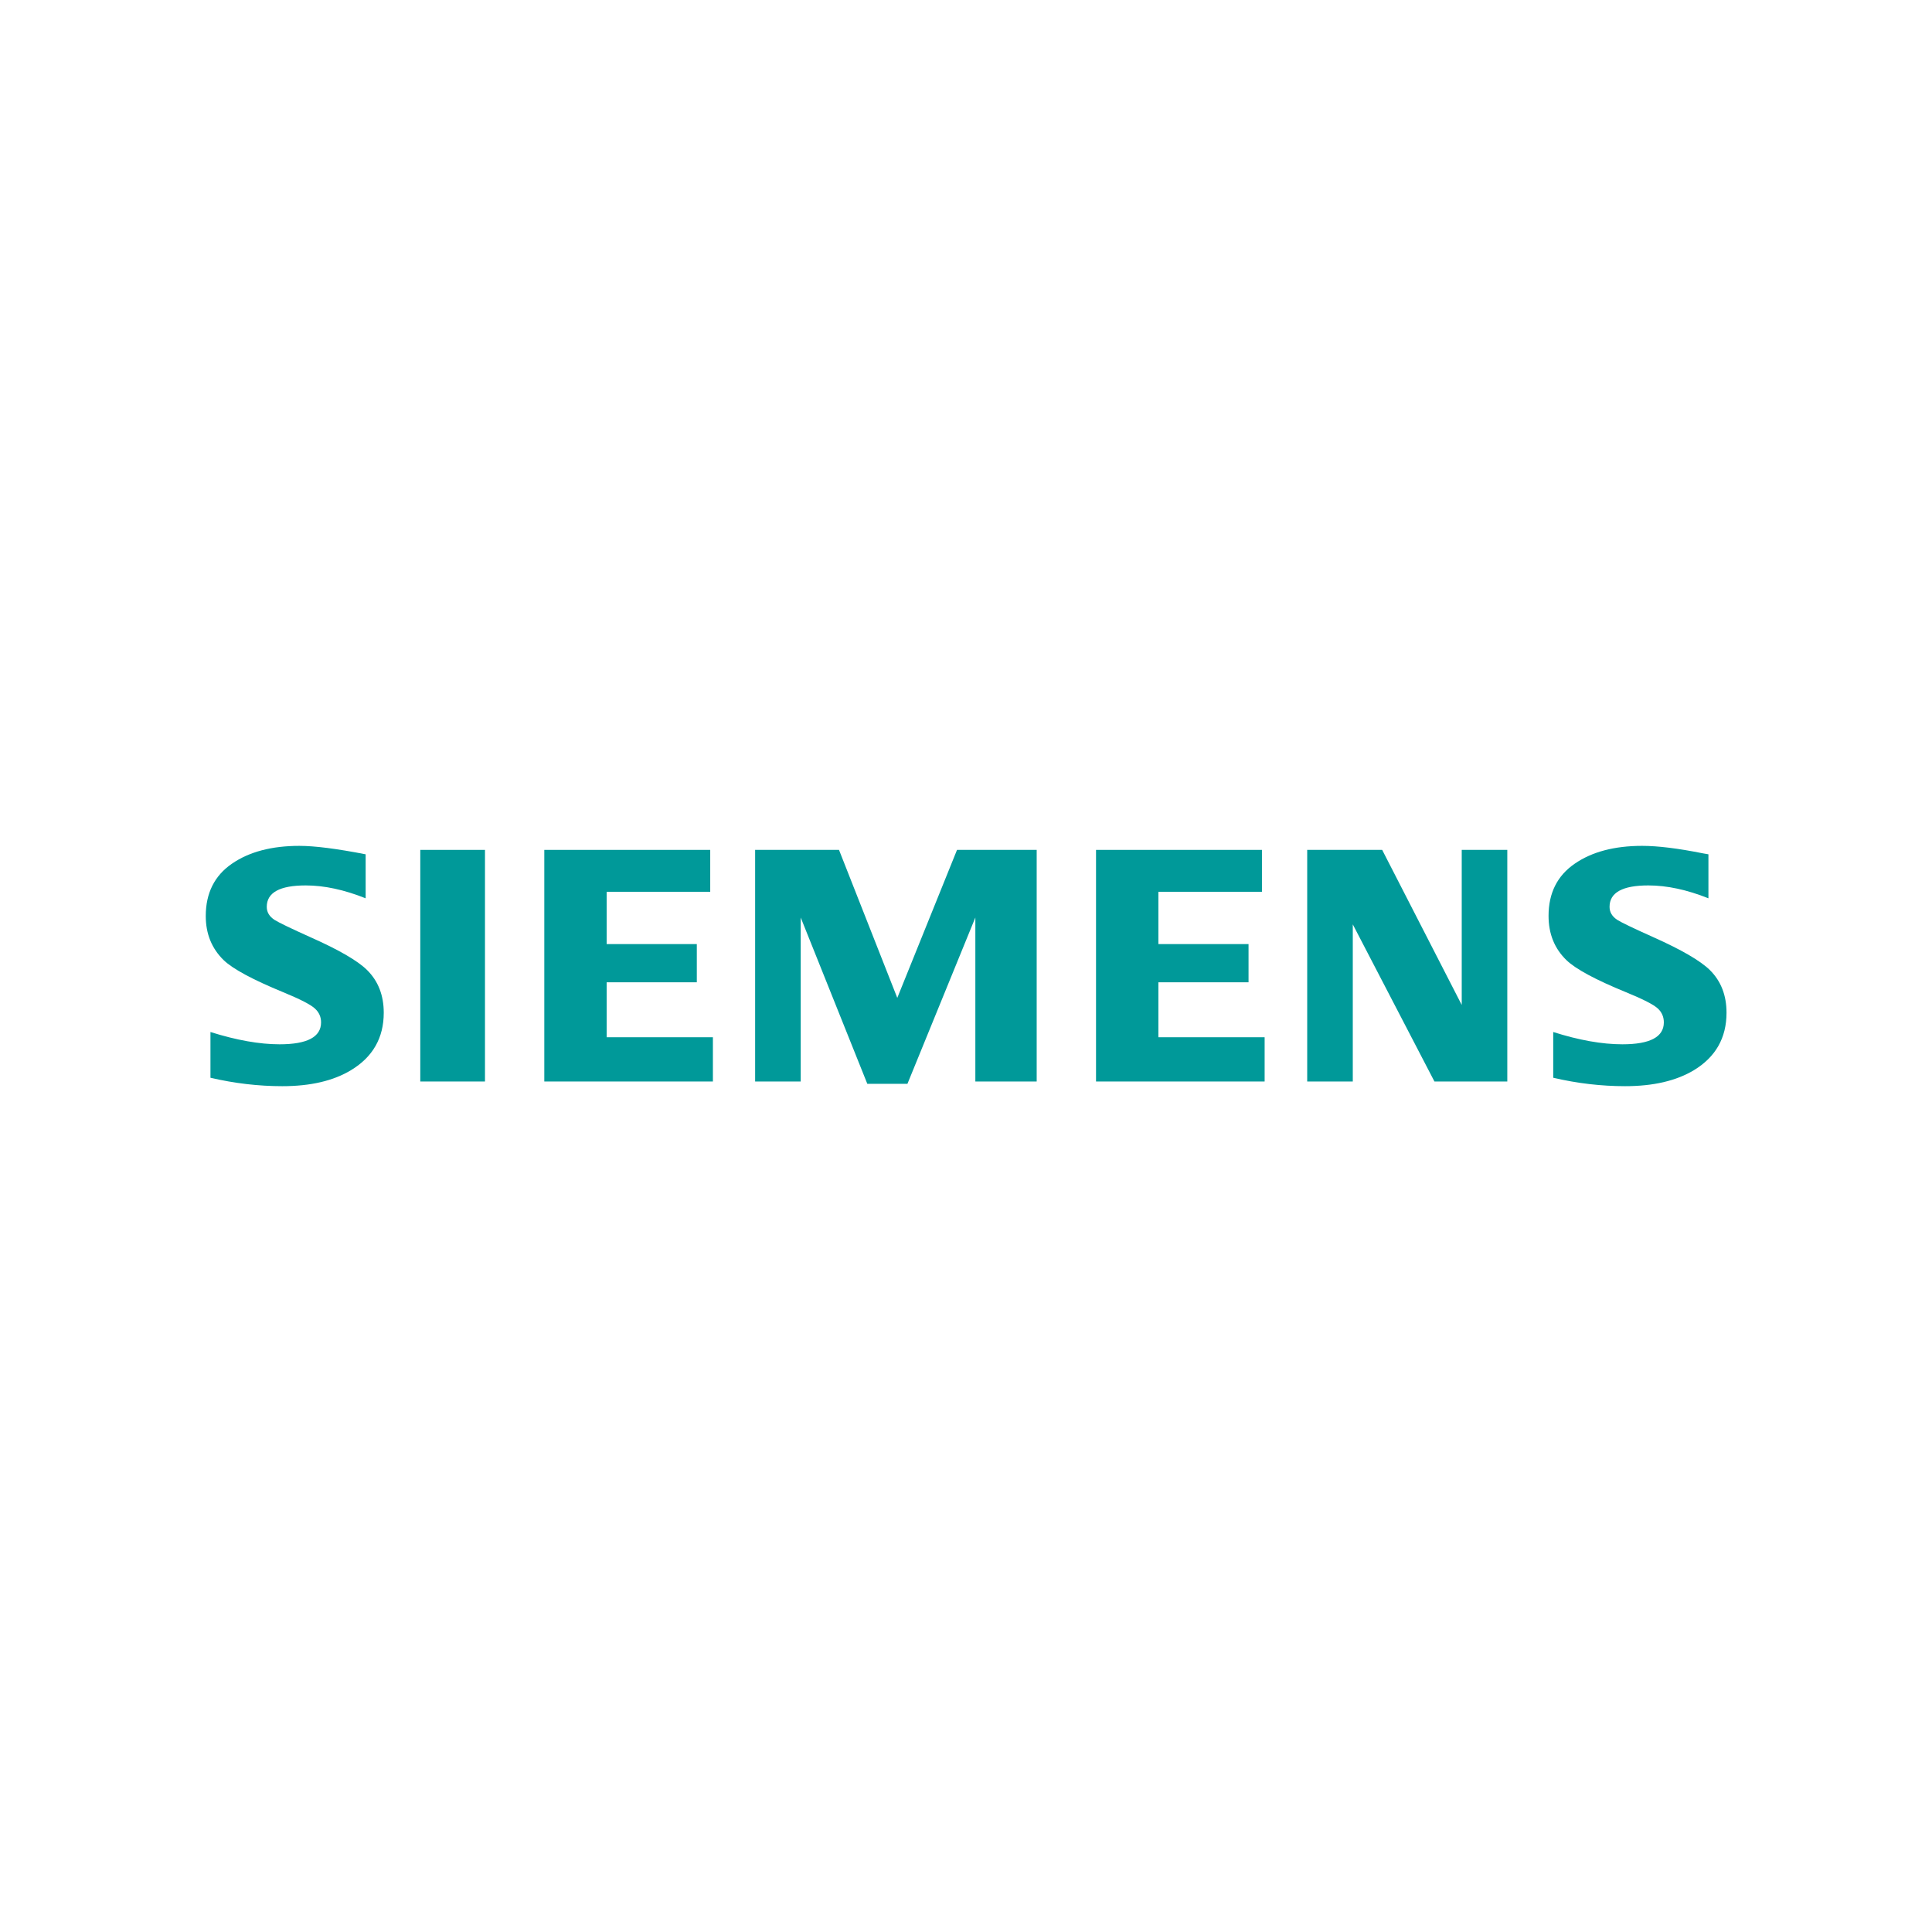
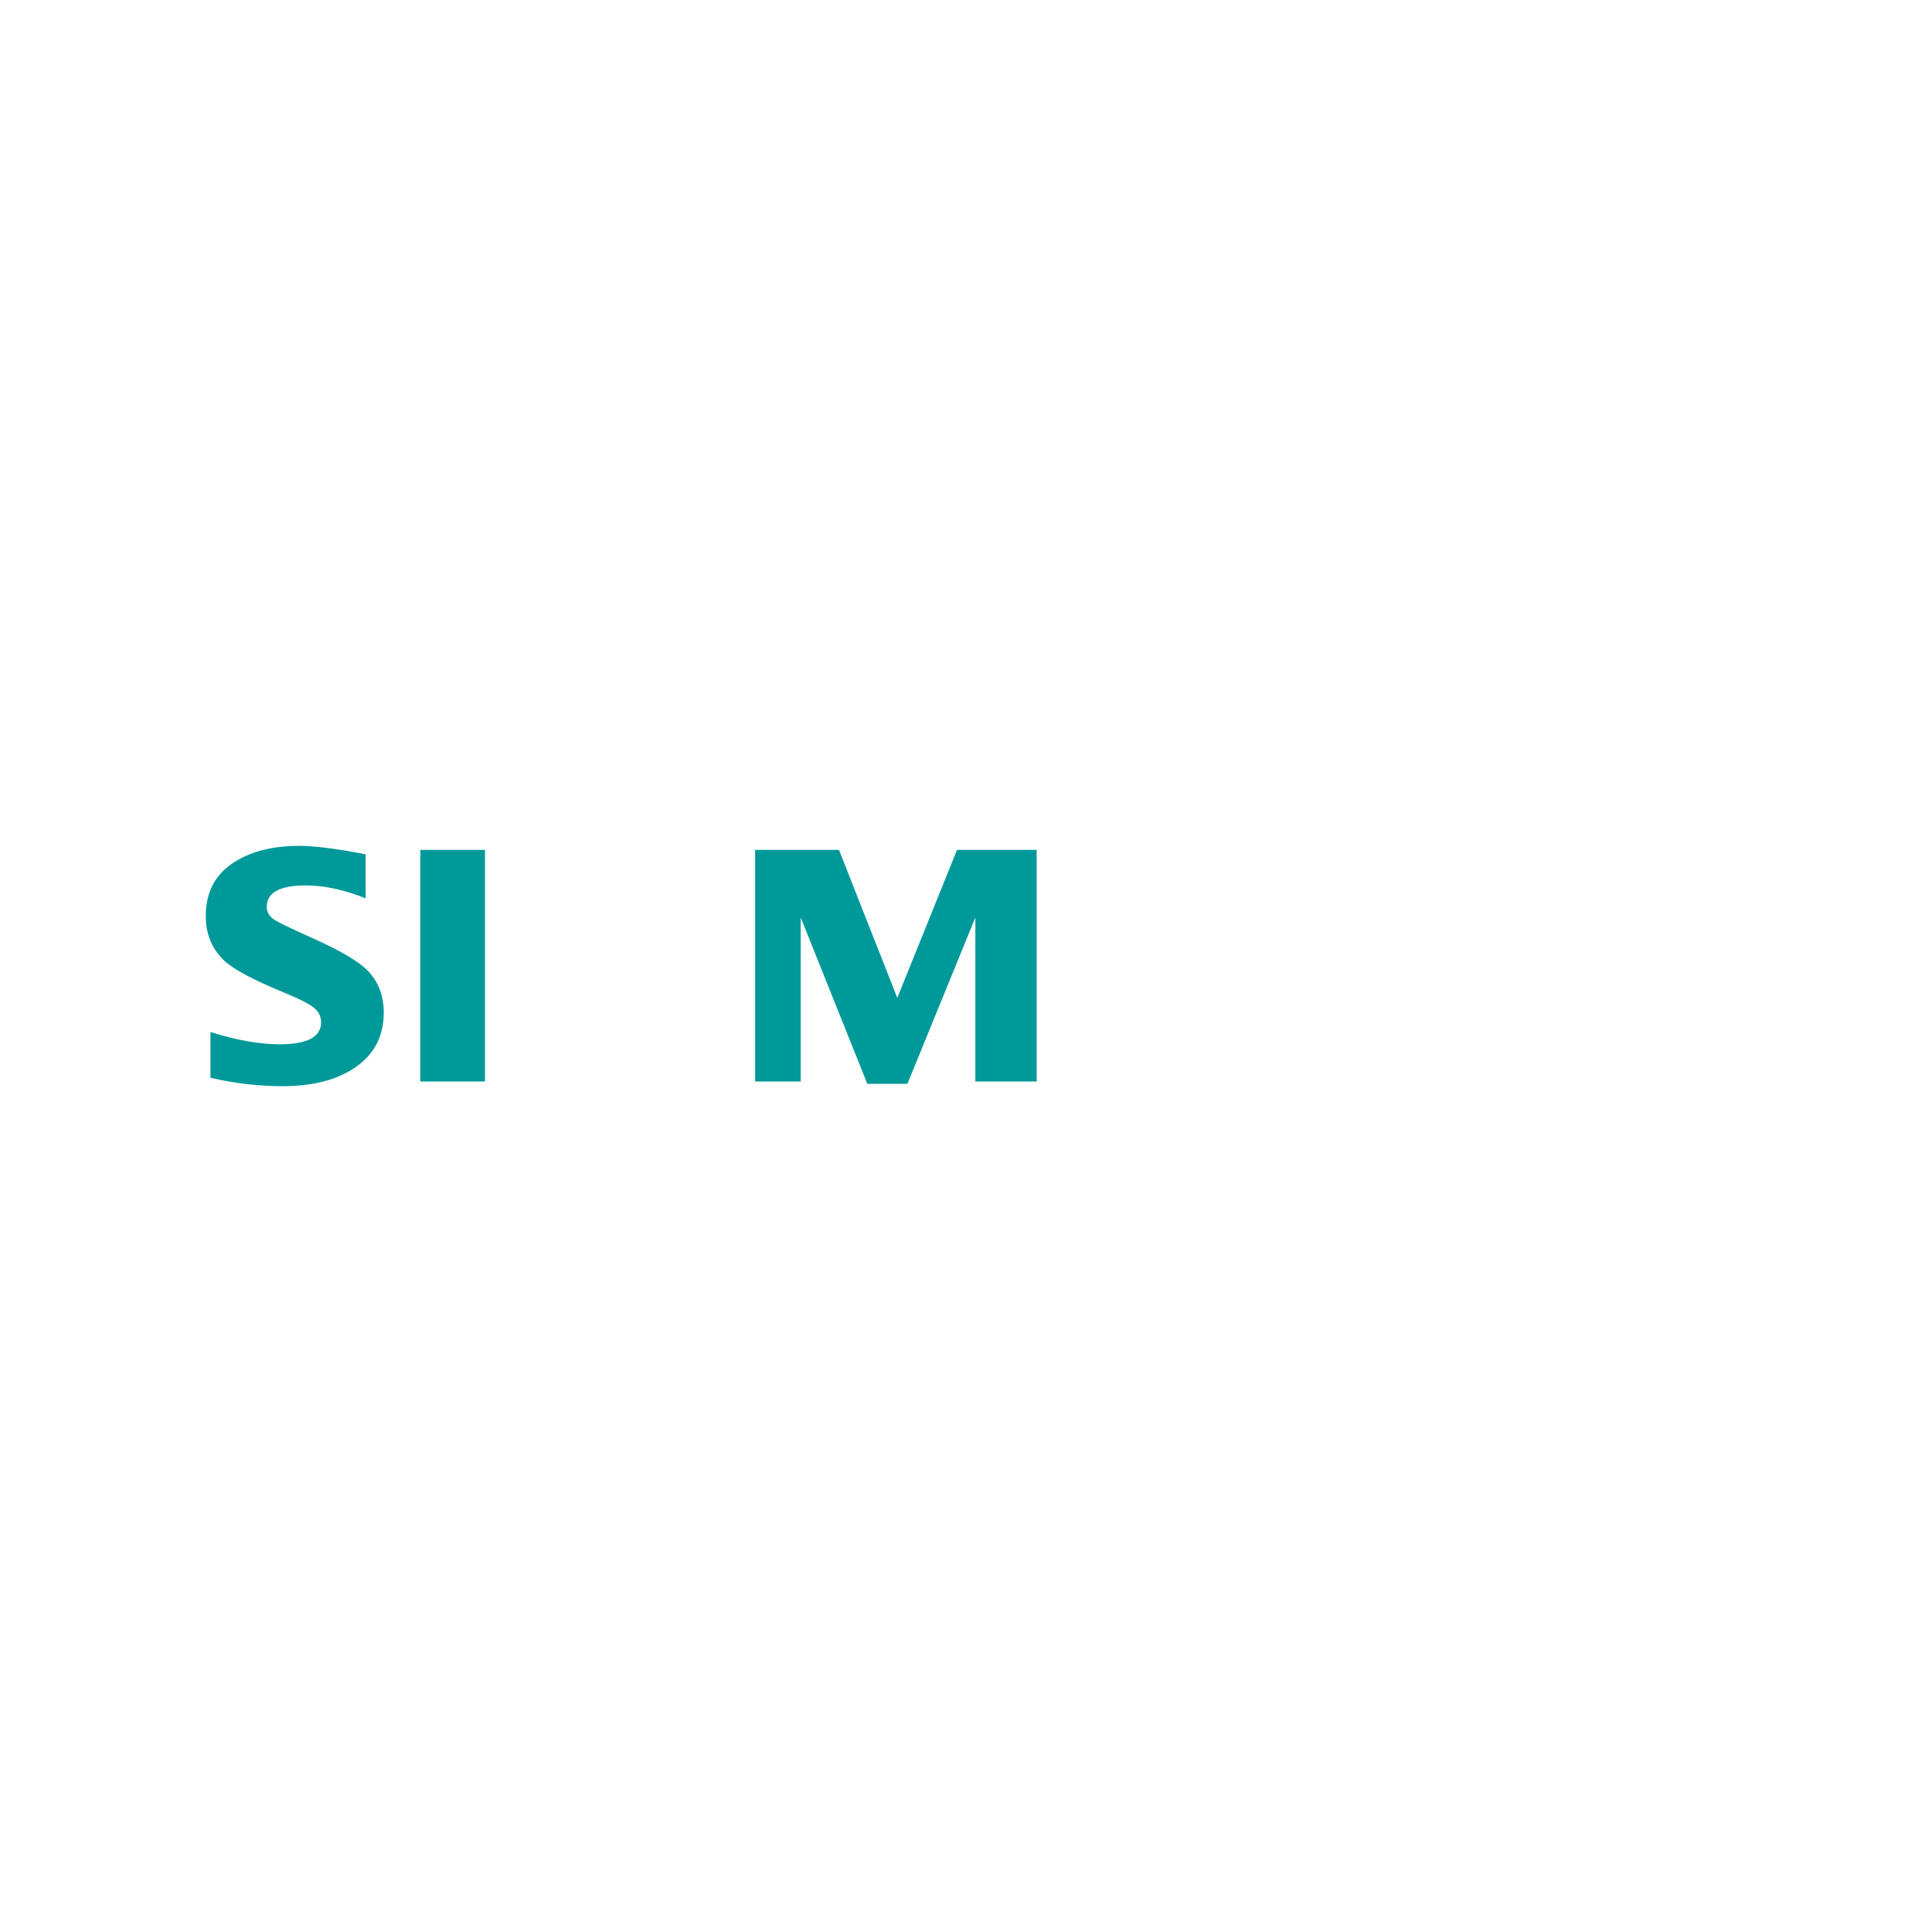
<svg xmlns="http://www.w3.org/2000/svg" xmlns:ns1="http://sodipodi.sourceforge.net/DTD/sodipodi-0.dtd" xmlns:ns2="http://www.inkscape.org/namespaces/inkscape" x="0px" y="0px" width="700" height="700" viewBox="0 0 700 700" xml:space="preserve" id="svg22" ns1:docname="siemens-logo.svg" ns2:version="0.92.4 (5da689c313, 2019-01-14)" ns2:export-filename="G:\Users\suitedoalex\sites\siemens-logo-0.png" ns2:export-xdpi="561.73712" ns2:export-ydpi="561.73712">
  <defs id="defs26" />
  <g id="BoundingBox" transform="matrix(0.551,0,0,0.551,74.551,306.204)" ns2:export-filename="G:\Users\suitedoalex\sites\siemens-logo-4.png" ns2:export-xdpi="69.704346" ns2:export-ydpi="69.704346">
-     <polygon style="fill:none" points="1000,0 0,0 0,159 1000,159 " id="polygon2" />
-   </g>
+     </g>
  <g id="SIEMENS" transform="matrix(0.551,0,0,0.551,74.551,306.442)" ns2:export-filename="G:\Users\suitedoalex\sites\siemens-logo-4.png" ns2:export-xdpi="69.704346" ns2:export-ydpi="69.704346">
    <g id="g19">
      <path style="clip-rule:evenodd;fill:#009999;fill-rule:evenodd" d="M 3.086,152.537 V 122.46 c 17.119,5.388 32.267,8.082 45.444,8.082 18.193,0 27.291,-4.809 27.291,-14.42 0,-3.583 -1.324,-6.594 -3.978,-9.032 C 69.129,104.504 62.178,100.919 51.008,96.326 30.966,88.085 17.897,81.057 11.818,75.244 3.939,67.571 0,57.895 0,46.202 0,31.144 5.74,19.667 17.212,11.78 28.557,3.962 43.33,0.057 61.554,0.057 c 10.041,0 24.574,1.848 43.583,5.549 V 34.539 C 90.993,28.889 77.864,26.07 65.734,26.07 c -17.081,0 -25.621,4.69 -25.621,14.091 0,3.514 1.72,6.38 5.165,8.602 2.865,1.798 10.759,5.596 23.665,11.406 18.583,8.253 30.954,15.427 37.118,21.529 7.314,7.238 10.978,16.604 10.978,28.084 0,16.501 -7.177,29.088 -21.521,37.761 -11.621,7.033 -26.69,10.535 -45.198,10.535 -15.63,0 -31.378,-1.841 -47.234,-5.541 z" id="path5" ns2:connector-curvature="0" />
      <polygon style="clip-rule:evenodd;fill:#009999;fill-rule:evenodd" points="141.063,155.001 141.063,2.704 183.603,2.704 183.603,155.001 " id="polygon7" />
-       <polygon style="clip-rule:evenodd;fill:#009999;fill-rule:evenodd" points="263.616,89.765 263.616,125.906 333.476,125.906 333.476,155.001 222.616,155.001 222.616,2.704 331.721,2.704 331.721,30.25 263.616,30.25 263.616,64.639 322.898,64.639 322.898,89.765 " id="polygon9" />
      <polygon style="clip-rule:evenodd;fill:#009999;fill-rule:evenodd" points="506.056,47.171 461.392,156.547 435.023,156.547 391.219,47.171 391.219,155.001 361.247,155.001 361.247,2.704 416.402,2.704 454.721,100.015 494.001,2.704 546.39,2.704 546.39,155.001 506.056,155.001 " id="polygon11" />
-       <polygon style="clip-rule:evenodd;fill:#009999;fill-rule:evenodd" points="626.415,89.765 626.415,125.906 696.28,125.906 696.28,155.001 585.411,155.001 585.411,2.704 694.514,2.704 694.514,30.25 626.415,30.25 626.415,64.639 685.695,64.639 685.695,89.765 " id="polygon13" />
-       <polygon style="clip-rule:evenodd;fill:#009999;fill-rule:evenodd" points="754.247,51.678 754.247,155.001 724.271,155.001 724.271,2.704 773.575,2.704 825.883,104.655 825.883,2.704 855.847,2.704 855.847,155.001 807.943,155.001 " id="polygon15" />
-       <path style="clip-rule:evenodd;fill:#009999;fill-rule:evenodd" d="M 886.047,152.537 V 122.46 c 16.974,5.388 32.12,8.082 45.452,8.082 18.195,0 27.282,-4.809 27.282,-14.42 0,-3.583 -1.289,-6.594 -3.854,-9.032 -2.728,-2.586 -9.708,-6.171 -20.945,-10.764 C 914,88.153 900.918,81.128 894.783,75.244 886.908,67.639 882.976,57.927 882.976,46.098 c 0,-14.993 5.726,-26.432 17.21,-34.319 11.328,-7.818 26.118,-11.723 44.344,-11.723 10.247,0 23.525,1.627 39.81,4.896 l 3.761,0.653 v 28.933 c -14.146,-5.65 -27.313,-8.469 -39.508,-8.469 -17.016,0 -25.503,4.69 -25.503,14.091 0,3.514 1.711,6.38 5.147,8.602 2.73,1.729 10.656,5.529 23.778,11.406 18.442,8.253 30.787,15.427 37.005,21.529 7.325,7.238 10.98,16.604 10.98,28.084 0,16.501 -7.135,29.088 -21.406,37.761 -11.689,7.033 -26.796,10.535 -45.301,10.535 -15.647,0.001 -31.402,-1.84 -47.246,-5.54 z" id="path17" ns2:connector-curvature="0" />
    </g>
  </g>
</svg>